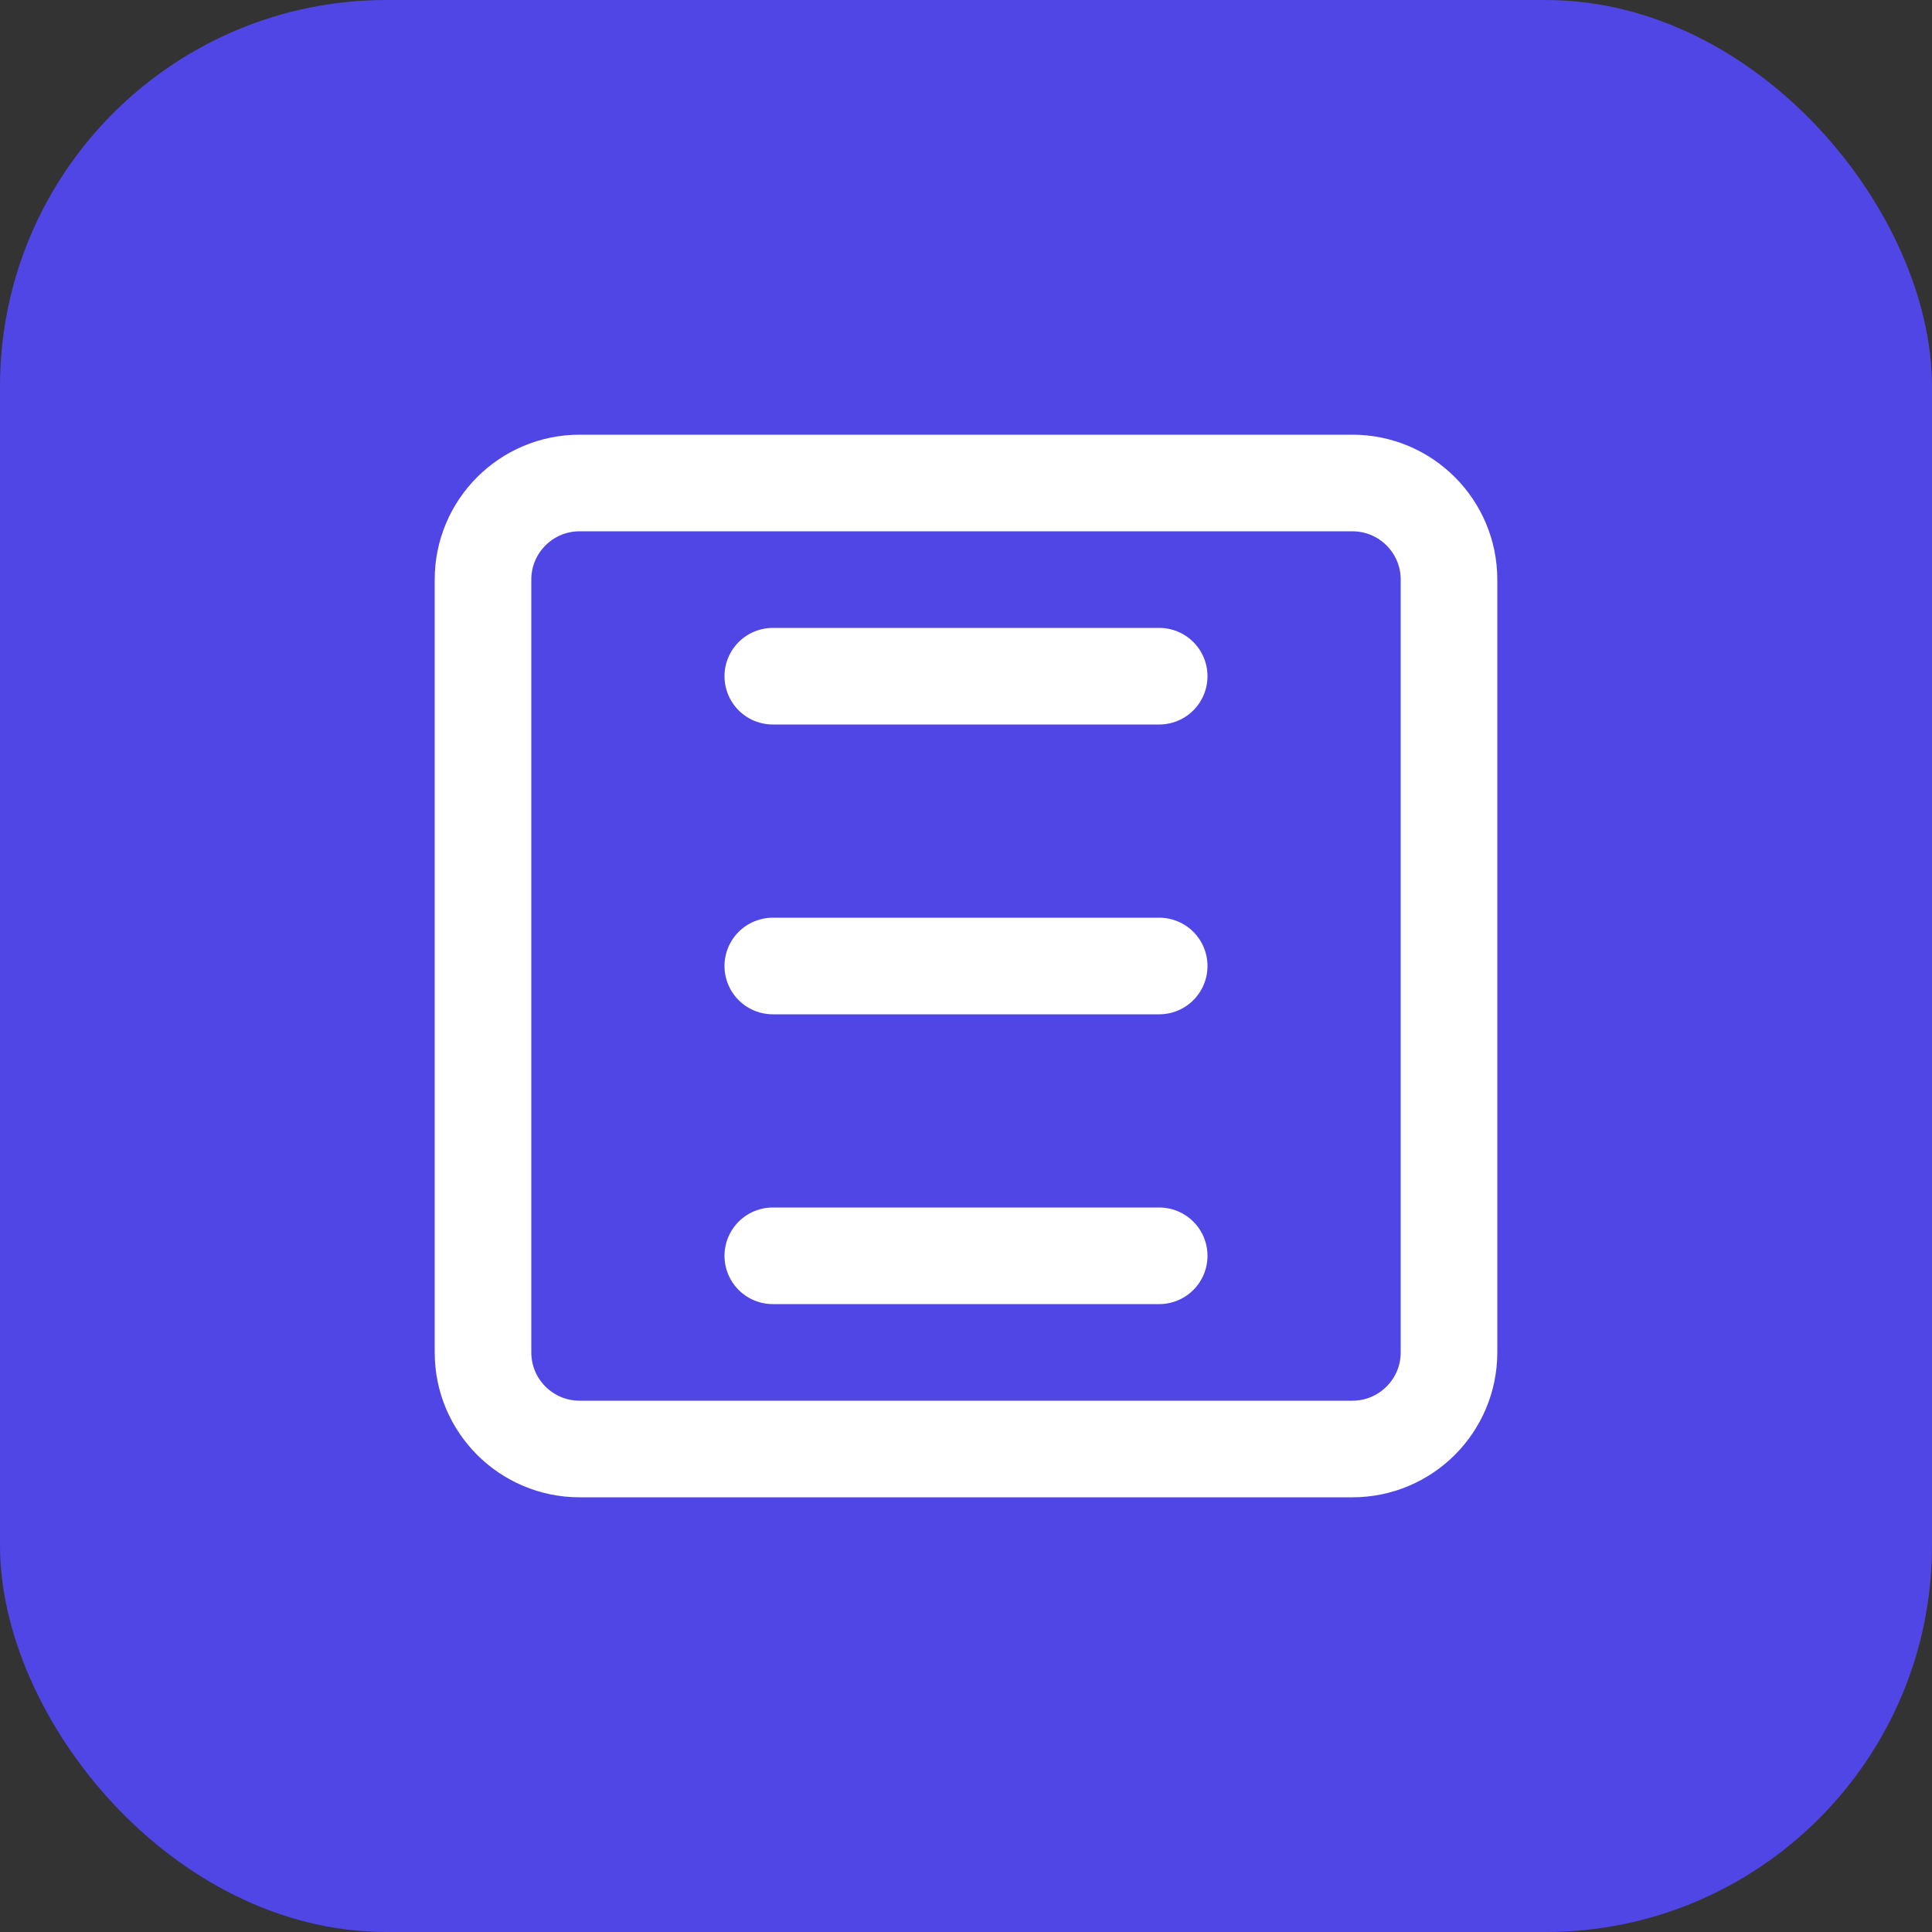
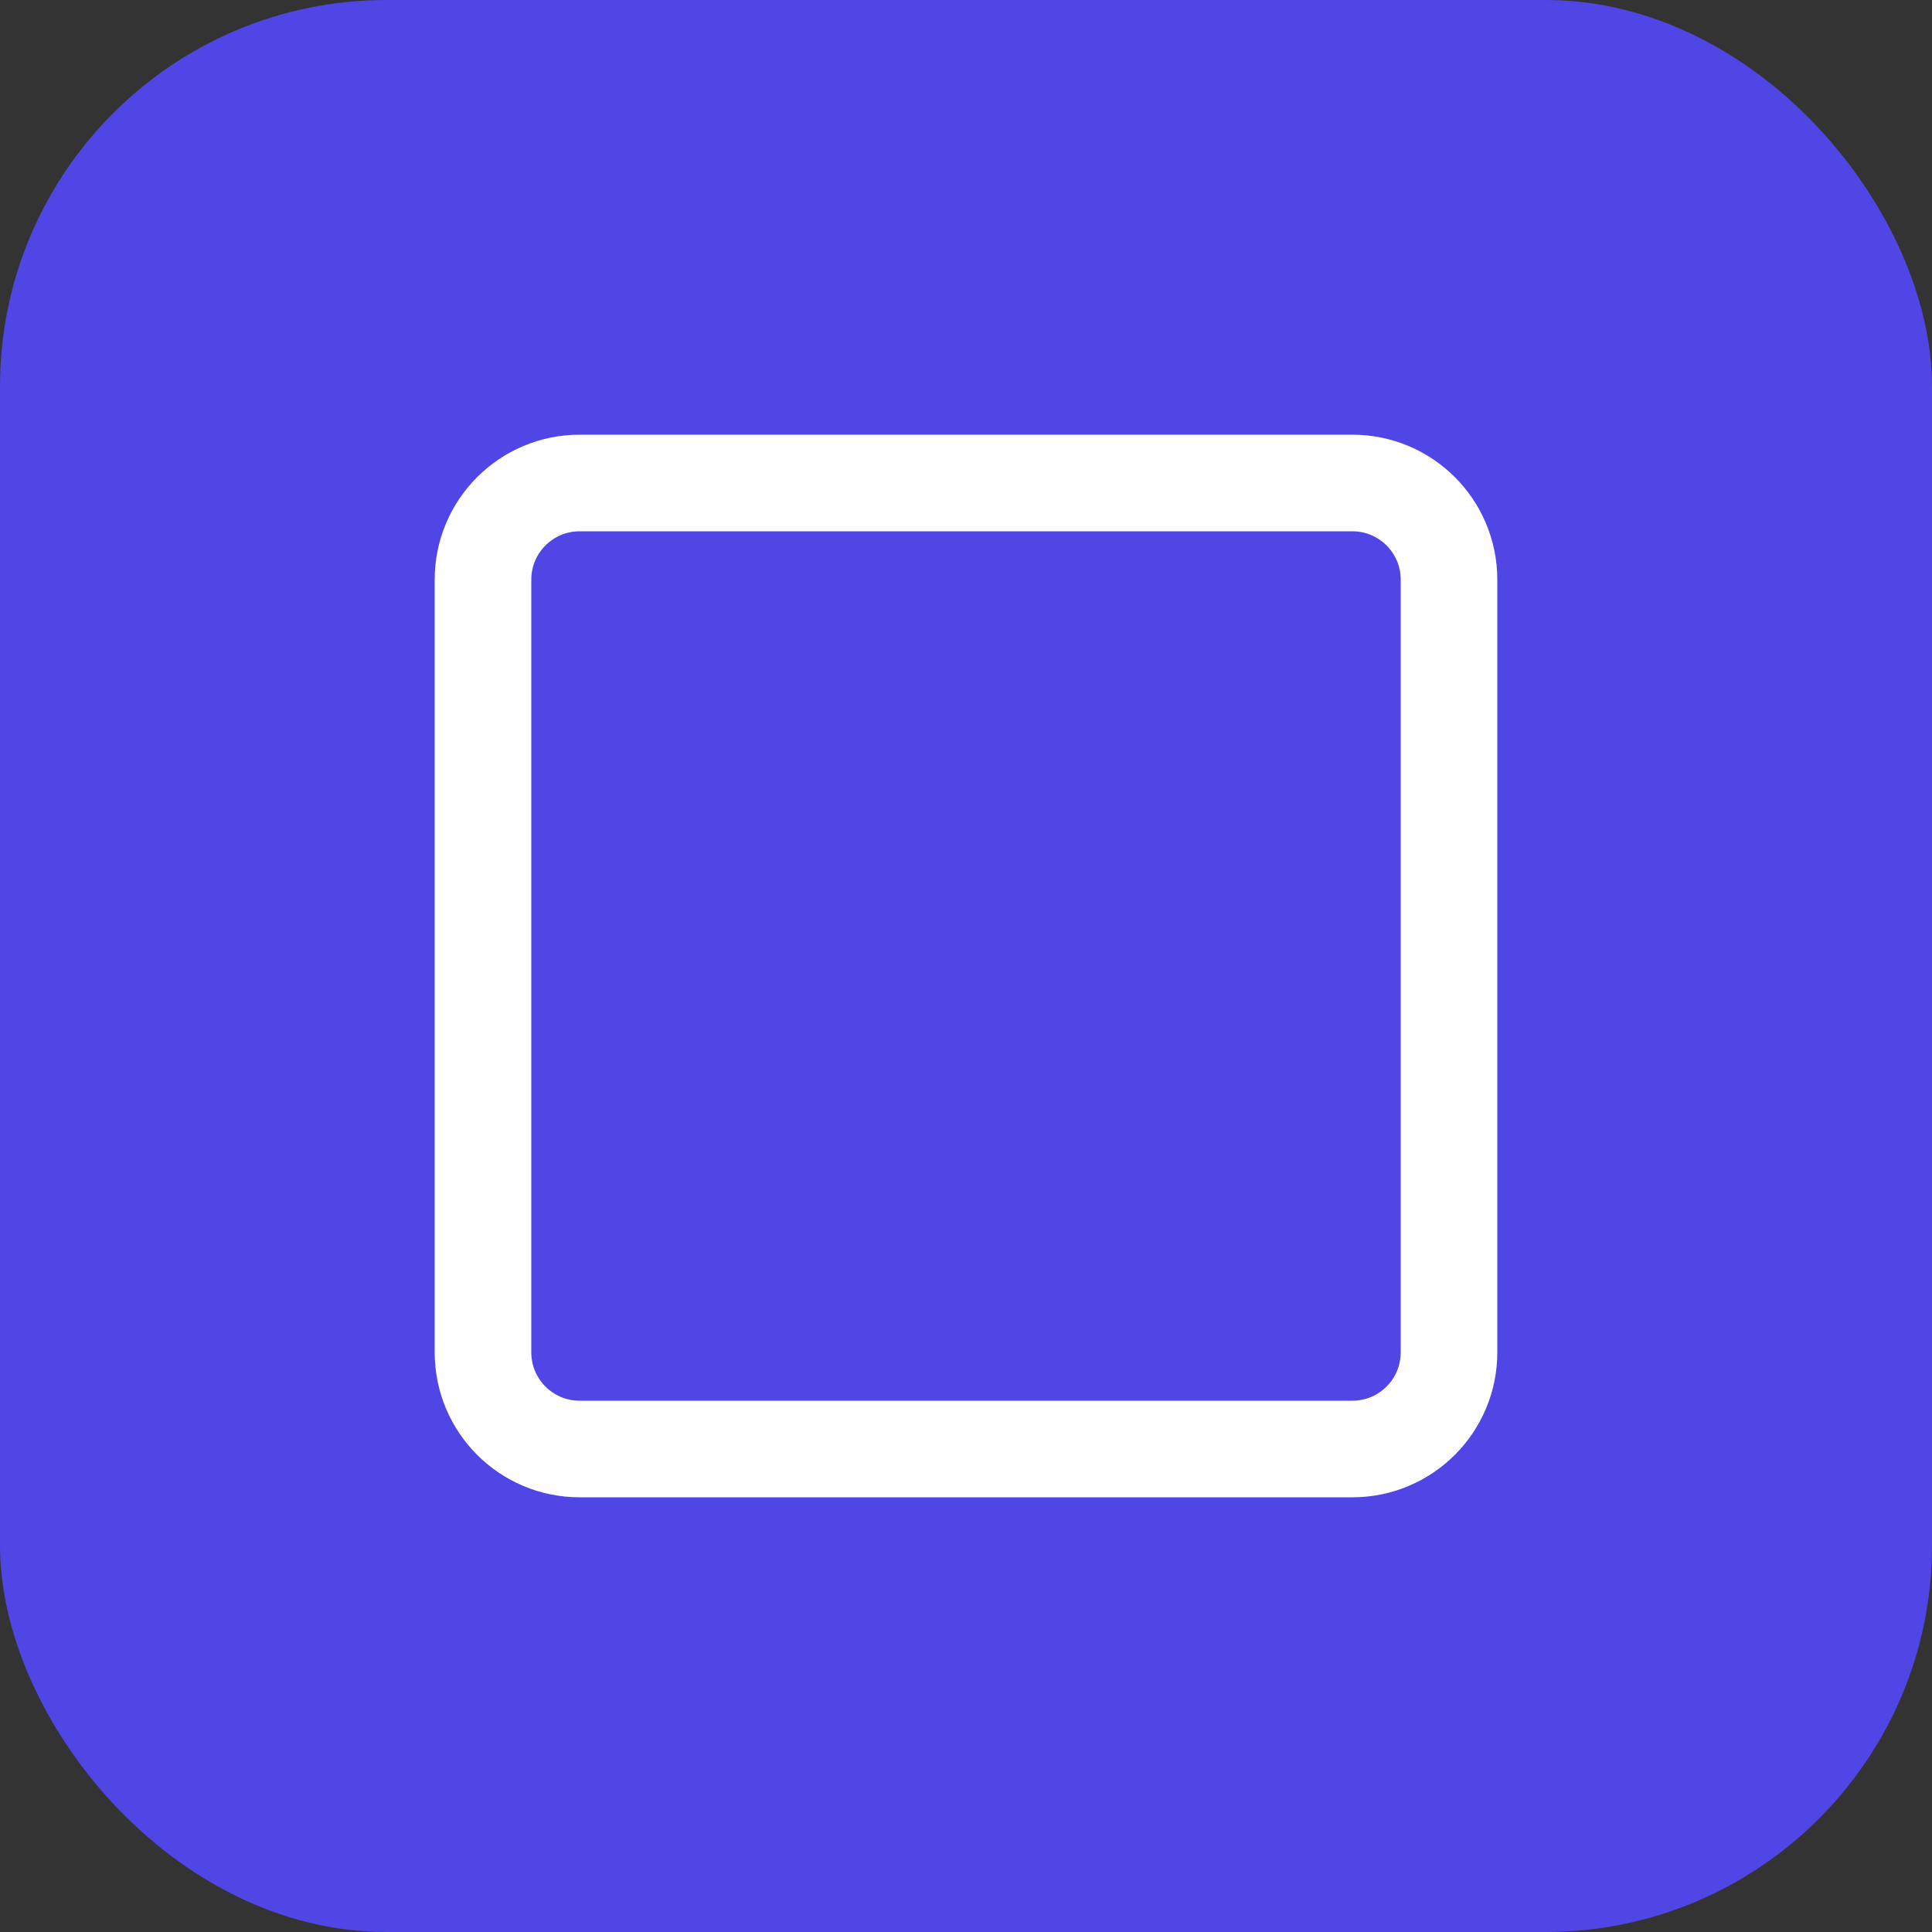
<svg xmlns="http://www.w3.org/2000/svg" width="100" height="100" viewBox="0 0 100 100" fill="none">
  <rect x="0" y="0" width="100" height="100" fill="#333333" stroke="none" />
  <rect width="100" height="100" rx="20" fill="#4F46E5" />
  <path d="M30 25H70C72.761 25 75 27.239 75 30V70C75 72.761 72.761 75 70 75H30C27.239 75 25 72.761 25 70V30C25 27.239 27.239 25 30 25Z" stroke="white" stroke-width="5" />
-   <path d="M40 35H60M40 50H60M40 65H60" stroke="white" stroke-width="5" stroke-linecap="round" />
</svg>